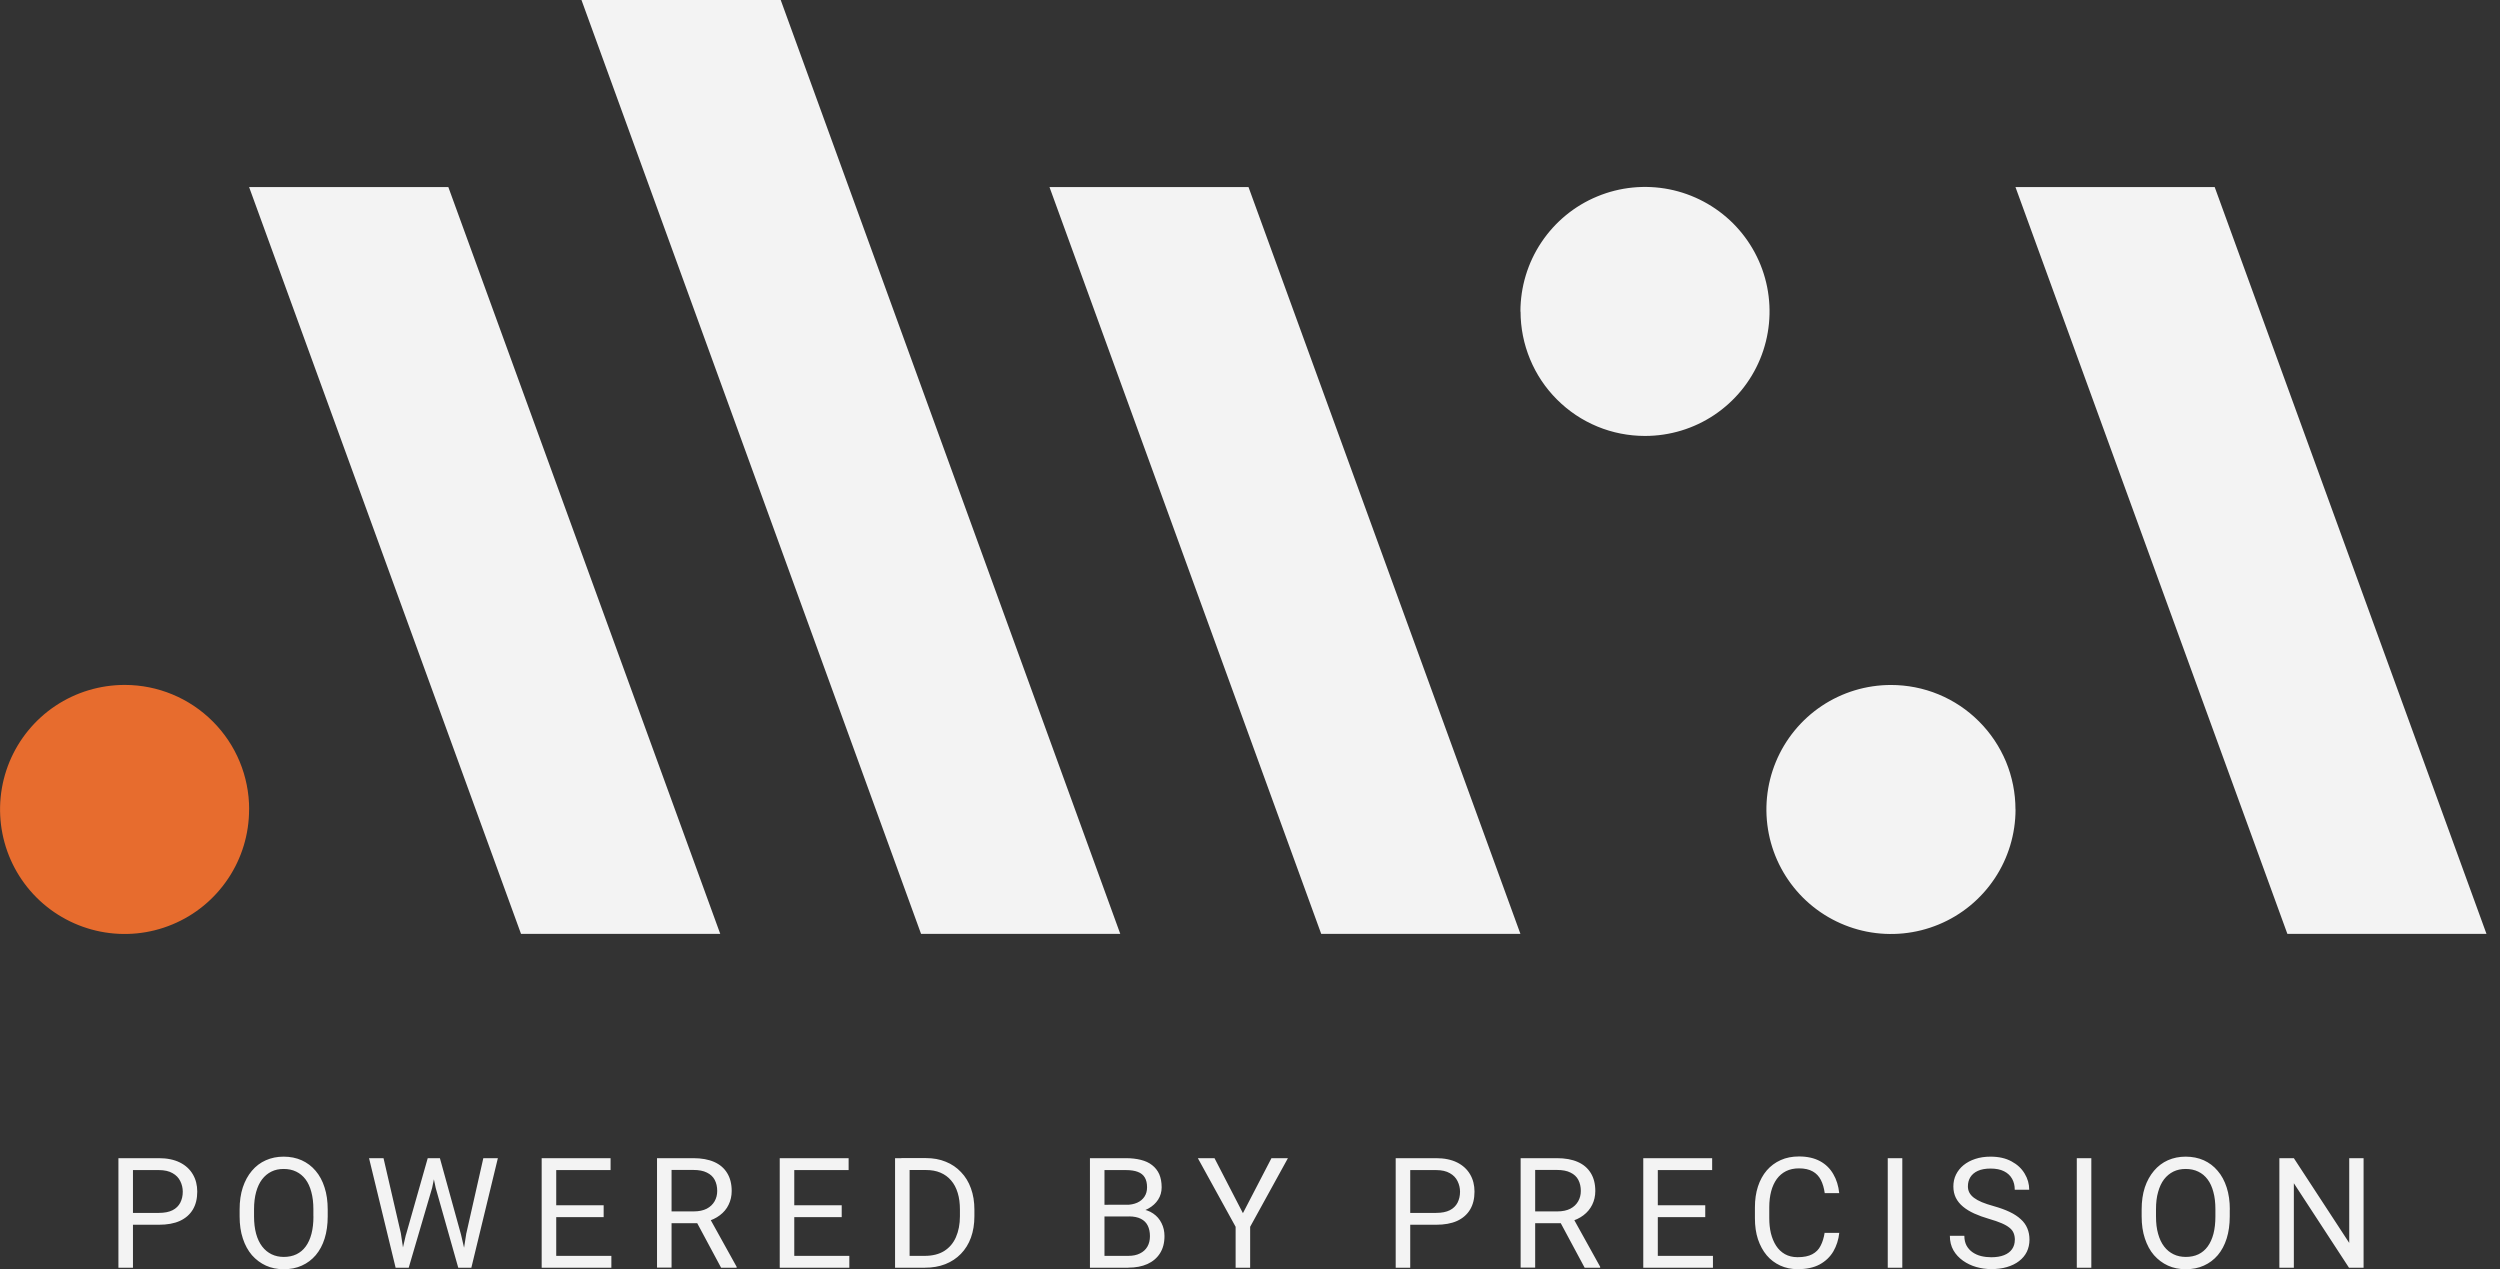
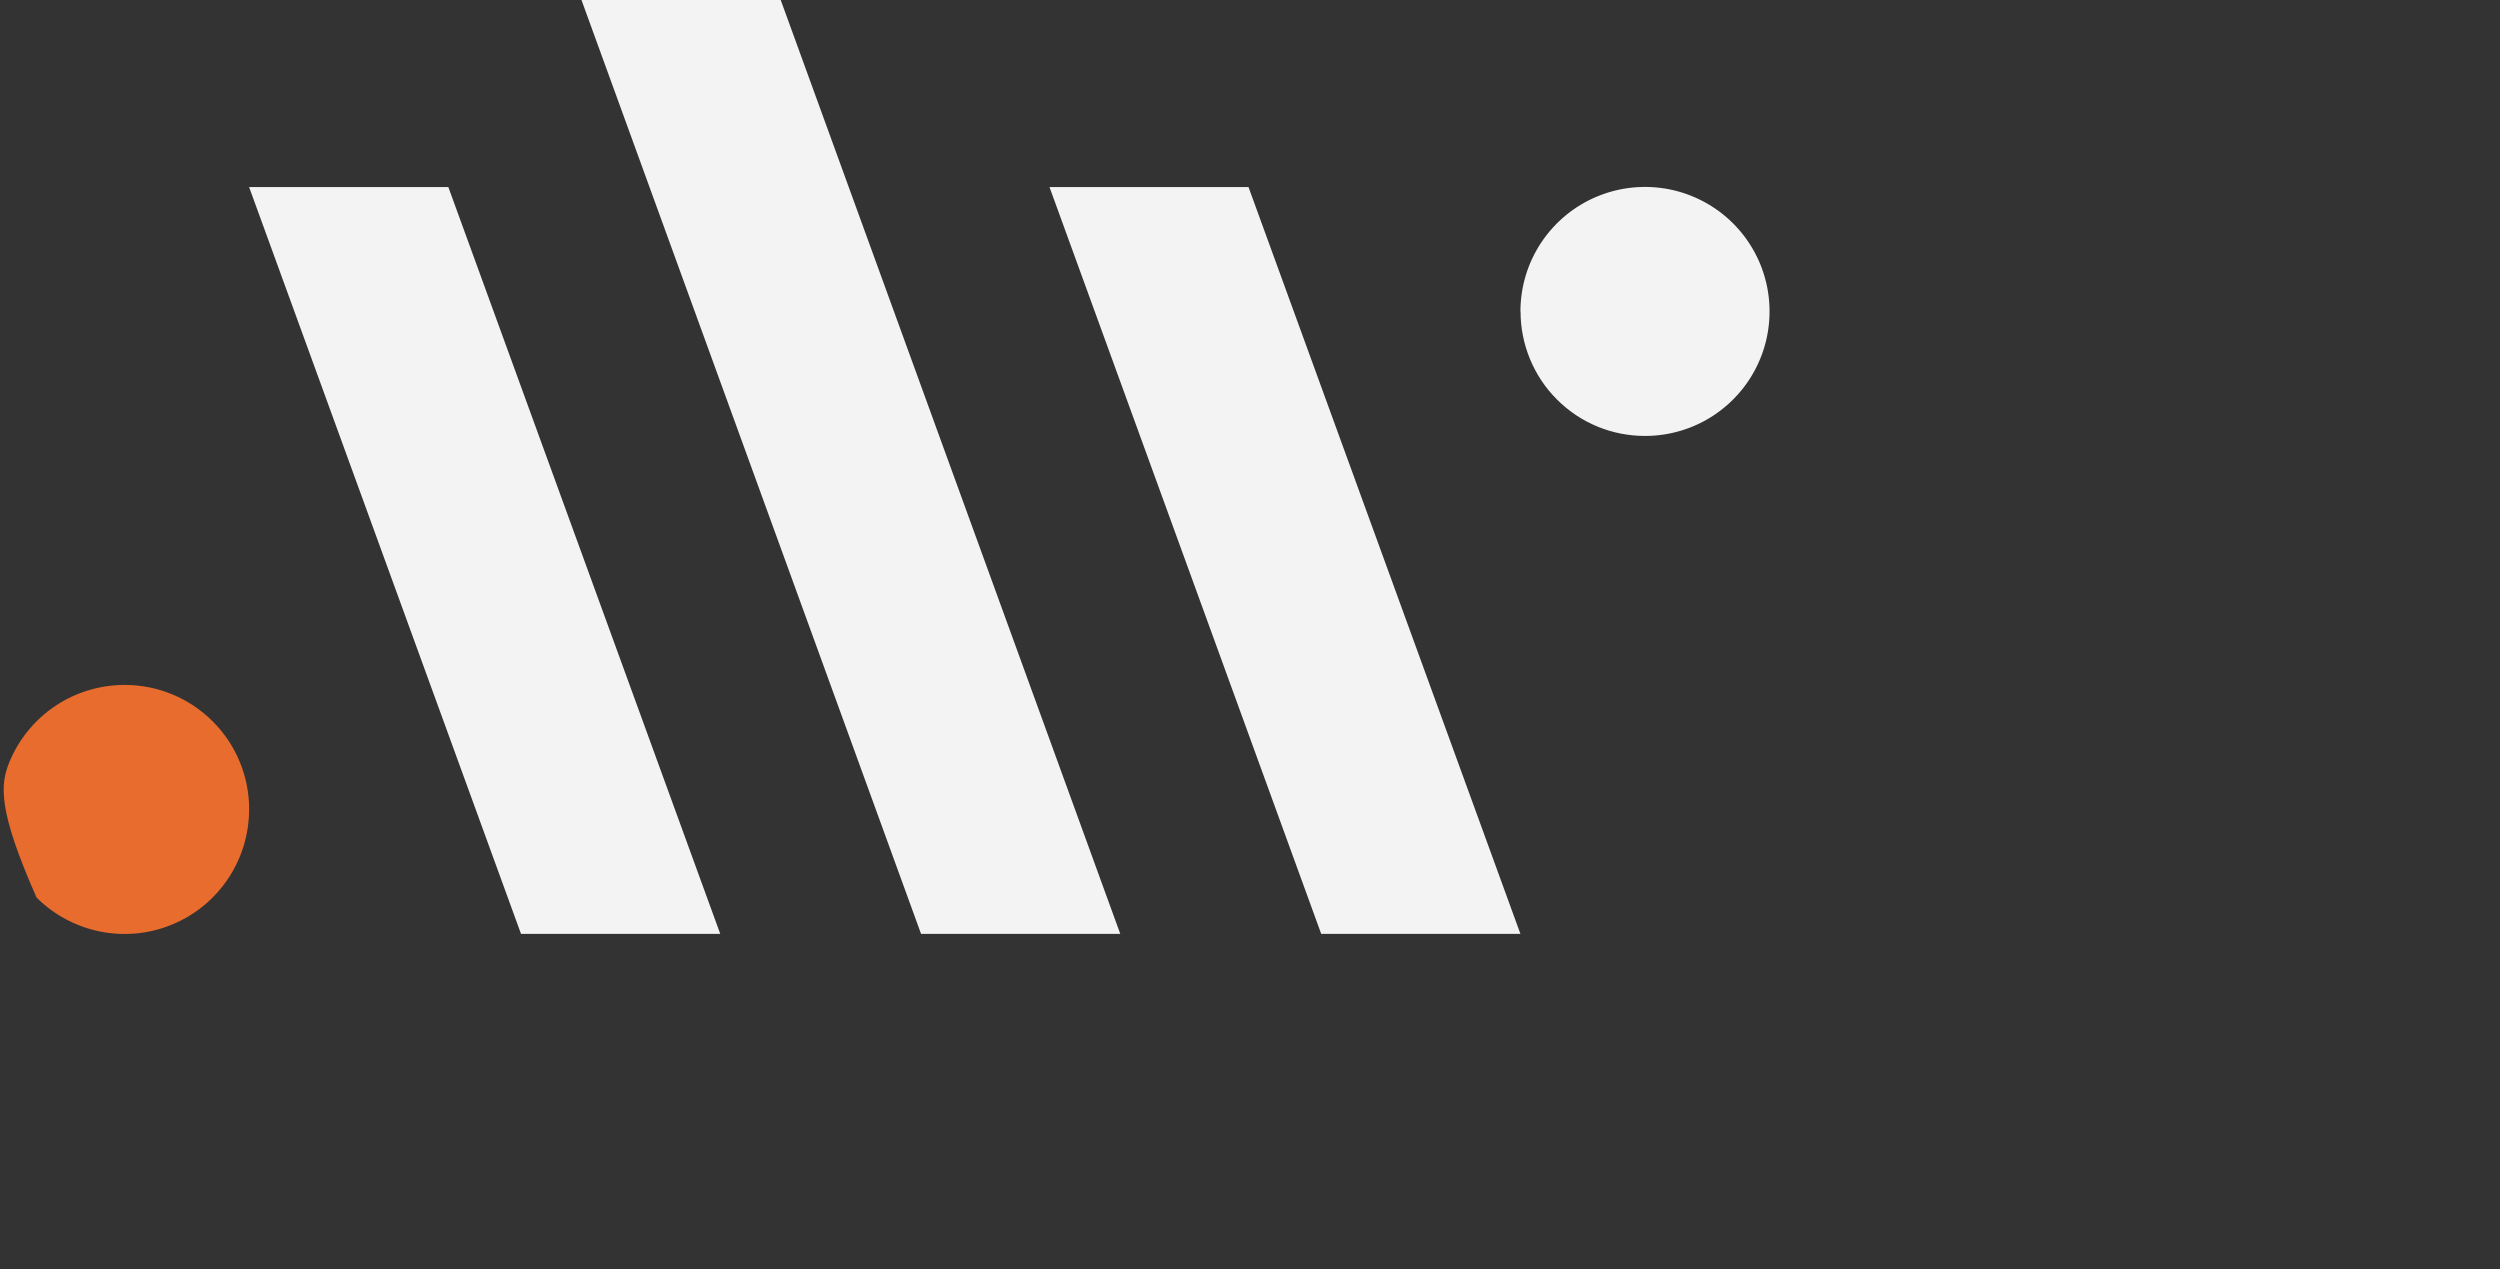
<svg xmlns="http://www.w3.org/2000/svg" width="130" height="66" viewBox="0 0 130 66" fill="none">
  <rect x="0" y="0" width="130" height="66" fill="#333333" stroke="none" />
  <g clip-path="url(#clip0_467_13)">
-     <path d="M8.259 63.687H6.737V63.071H8.259C8.553 63.071 8.793 63.023 8.974 62.931C9.155 62.839 9.289 62.705 9.374 62.541C9.46 62.373 9.504 62.185 9.504 61.97C9.504 61.775 9.46 61.59 9.374 61.419C9.292 61.248 9.159 61.108 8.974 61.005C8.793 60.899 8.553 60.844 8.259 60.844H6.914V65.921H6.158V60.225H8.259C8.69 60.225 9.053 60.3 9.35 60.447C9.648 60.594 9.874 60.803 10.028 61.066C10.182 61.327 10.257 61.628 10.257 61.963C10.257 62.329 10.182 62.64 10.028 62.897C9.874 63.154 9.648 63.352 9.35 63.489C9.053 63.622 8.69 63.687 8.259 63.687ZM17.041 62.894V63.253C17.041 63.68 16.987 64.064 16.881 64.402C16.775 64.741 16.621 65.028 16.419 65.268C16.217 65.504 15.977 65.685 15.693 65.812C15.416 65.938 15.102 66 14.756 66C14.411 66 14.109 65.938 13.829 65.812C13.552 65.685 13.309 65.504 13.1 65.268C12.898 65.032 12.738 64.741 12.628 64.402C12.515 64.064 12.46 63.68 12.46 63.253V62.894C12.46 62.466 12.515 62.083 12.625 61.747C12.738 61.409 12.895 61.121 13.097 60.882C13.299 60.642 13.541 60.458 13.822 60.334C14.102 60.208 14.414 60.146 14.749 60.146C15.085 60.146 15.409 60.208 15.687 60.334C15.967 60.461 16.21 60.642 16.412 60.882C16.614 61.118 16.771 61.409 16.877 61.747C16.987 62.083 17.041 62.466 17.041 62.894ZM16.296 63.253V62.883C16.296 62.544 16.261 62.243 16.189 61.983C16.121 61.723 16.022 61.504 15.889 61.327C15.755 61.149 15.591 61.015 15.399 60.923C15.208 60.83 14.992 60.786 14.749 60.786C14.506 60.786 14.301 60.83 14.113 60.923C13.925 61.015 13.764 61.149 13.627 61.327C13.494 61.504 13.391 61.723 13.319 61.983C13.247 62.243 13.21 62.544 13.21 62.883V63.253C13.21 63.595 13.247 63.896 13.319 64.159C13.391 64.419 13.497 64.642 13.634 64.82C13.771 64.998 13.935 65.131 14.123 65.223C14.315 65.316 14.527 65.36 14.759 65.36C14.992 65.36 15.221 65.316 15.413 65.223C15.604 65.131 15.765 64.998 15.895 64.82C16.029 64.638 16.128 64.419 16.196 64.159C16.265 63.896 16.299 63.595 16.299 63.253H16.296ZM21.113 64.2L22.242 60.225H22.789L22.471 61.771L21.253 65.921H20.709L21.109 64.2H21.113ZM19.943 60.225L20.843 64.122L21.113 65.921H20.572L19.19 60.225H19.943ZM24.253 64.118L25.133 60.225H25.889L24.51 65.921H23.97L24.25 64.118H24.253ZM22.875 60.225L23.973 64.2L24.373 65.921H23.829L22.656 61.771L22.334 60.225H22.875ZM31.791 65.305V65.921H28.773V65.305H31.791ZM28.924 60.225V65.921H28.167V60.225H28.924ZM31.39 62.675V63.29H28.773V62.675H31.39ZM31.75 60.225V60.844H28.773V60.225H31.75ZM34.165 60.225H36.05C36.478 60.225 36.84 60.29 37.135 60.42C37.432 60.55 37.658 60.745 37.812 60.998C37.969 61.251 38.048 61.563 38.048 61.932C38.048 62.192 37.993 62.432 37.887 62.647C37.785 62.863 37.631 63.044 37.432 63.194C37.237 63.342 37.001 63.455 36.727 63.526L36.515 63.608H34.743L34.736 62.993H36.074C36.344 62.993 36.57 62.945 36.751 62.852C36.933 62.757 37.066 62.627 37.159 62.466C37.251 62.305 37.295 62.124 37.295 61.929C37.295 61.71 37.251 61.518 37.165 61.354C37.08 61.19 36.943 61.063 36.758 60.974C36.577 60.882 36.341 60.837 36.05 60.837H34.921V65.915H34.165V60.218V60.225ZM37.497 65.921L36.112 63.338H36.899L38.305 65.873V65.921H37.497ZM44.165 65.305V65.921H41.148V65.305H44.165ZM41.302 60.225V65.921H40.546V60.225H41.302ZM43.769 62.675V63.29H41.151V62.675H43.769ZM44.128 60.225V60.844H41.151V60.225H44.128ZM48.086 65.921H46.896L46.902 65.305H48.083C48.49 65.305 48.829 65.22 49.099 65.052C49.369 64.881 49.574 64.642 49.708 64.334C49.845 64.022 49.916 63.66 49.916 63.246V62.897C49.916 62.572 49.879 62.281 49.8 62.028C49.721 61.771 49.609 61.556 49.455 61.381C49.304 61.203 49.119 61.07 48.9 60.977C48.685 60.885 48.435 60.841 48.155 60.841H46.872V60.221H48.155C48.528 60.221 48.87 60.283 49.178 60.41C49.486 60.533 49.749 60.711 49.971 60.947C50.197 61.179 50.368 61.46 50.488 61.792C50.608 62.12 50.669 62.49 50.669 62.904V63.242C50.669 63.653 50.608 64.026 50.488 64.358C50.368 64.686 50.194 64.967 49.968 65.199C49.742 65.432 49.472 65.61 49.154 65.737C48.839 65.86 48.483 65.921 48.086 65.921ZM47.299 60.225V65.921H46.543V60.225H47.299ZM58.706 63.256H57.262L57.255 62.651H58.566C58.781 62.651 58.969 62.613 59.133 62.541C59.294 62.469 59.421 62.363 59.51 62.23C59.602 62.093 59.647 61.929 59.647 61.737C59.647 61.528 59.606 61.357 59.527 61.227C59.448 61.094 59.328 60.998 59.164 60.937C59.004 60.875 58.795 60.844 58.545 60.844H57.433V65.921H56.677V60.225H58.545C58.836 60.225 59.099 60.256 59.328 60.314C59.558 60.372 59.753 60.461 59.91 60.587C60.071 60.711 60.194 60.868 60.28 61.056C60.362 61.248 60.406 61.474 60.406 61.74C60.406 61.977 60.345 62.189 60.225 62.377C60.105 62.565 59.938 62.719 59.725 62.839C59.513 62.959 59.267 63.037 58.983 63.068L58.713 63.253L58.706 63.256ZM58.668 65.921H56.961L57.389 65.305H58.668C58.908 65.305 59.113 65.264 59.277 65.179C59.448 65.097 59.575 64.977 59.664 64.826C59.753 64.672 59.797 64.491 59.797 64.282C59.797 64.074 59.76 63.889 59.684 63.735C59.609 63.581 59.489 63.461 59.328 63.379C59.168 63.297 58.959 63.253 58.702 63.253H57.628L57.635 62.647H59.106L59.267 62.866C59.541 62.89 59.773 62.969 59.965 63.102C60.157 63.232 60.3 63.4 60.399 63.602C60.502 63.803 60.553 64.029 60.553 64.276C60.553 64.632 60.475 64.929 60.317 65.175C60.163 65.418 59.944 65.603 59.664 65.73C59.383 65.856 59.051 65.918 58.672 65.918L58.668 65.921ZM63.154 60.225L64.632 63.085L66.116 60.225H66.972L65.008 63.793V65.921H64.252V63.793L62.288 60.225H63.154ZM74.676 63.687H73.154V63.071H74.676C74.971 63.071 75.21 63.023 75.391 62.931C75.573 62.839 75.706 62.705 75.792 62.541C75.877 62.373 75.922 62.185 75.922 61.97C75.922 61.775 75.877 61.59 75.792 61.419C75.71 61.248 75.576 61.108 75.391 61.005C75.21 60.899 74.971 60.844 74.676 60.844H73.332V65.921H72.576V60.225H74.676C75.108 60.225 75.47 60.3 75.768 60.447C76.065 60.594 76.291 60.803 76.445 61.066C76.599 61.327 76.674 61.628 76.674 61.963C76.674 62.329 76.599 62.64 76.445 62.897C76.291 63.154 76.065 63.352 75.768 63.489C75.47 63.622 75.108 63.687 74.676 63.687ZM79.073 60.225H80.958C81.385 60.225 81.748 60.29 82.042 60.42C82.34 60.55 82.566 60.745 82.72 60.998C82.877 61.251 82.956 61.563 82.956 61.932C82.956 62.192 82.901 62.432 82.795 62.647C82.689 62.863 82.538 63.044 82.34 63.194C82.145 63.342 81.909 63.455 81.635 63.526L81.423 63.608H79.651L79.644 62.993H80.982C81.252 62.993 81.478 62.945 81.659 62.852C81.841 62.757 81.974 62.627 82.066 62.466C82.159 62.305 82.203 62.124 82.203 61.929C82.203 61.71 82.159 61.518 82.073 61.354C81.988 61.19 81.851 61.063 81.666 60.974C81.485 60.882 81.249 60.837 80.958 60.837H79.829V65.915H79.073V60.218V60.225ZM82.402 65.921L81.016 63.338H81.803L83.209 65.873V65.921H82.402ZM89.073 65.305V65.921H86.056V65.305H89.073ZM86.206 60.225V65.921H85.45V60.225H86.206ZM88.673 62.675V63.29H86.056V62.675H88.673ZM89.032 60.225V60.844H86.056V60.225H89.032ZM94.889 64.108H95.642C95.604 64.467 95.498 64.789 95.334 65.073C95.166 65.357 94.93 65.583 94.626 65.75C94.321 65.915 93.938 65.997 93.483 65.997C93.148 65.997 92.847 65.935 92.57 65.808C92.299 65.682 92.063 65.507 91.868 65.275C91.673 65.042 91.523 64.765 91.413 64.44C91.307 64.115 91.256 63.752 91.256 63.352V62.784C91.256 62.384 91.307 62.025 91.413 61.699C91.519 61.374 91.673 61.094 91.872 60.861C92.074 60.629 92.313 60.451 92.597 60.324C92.878 60.197 93.196 60.136 93.548 60.136C93.979 60.136 94.342 60.218 94.64 60.379C94.937 60.54 95.166 60.765 95.331 61.053C95.498 61.337 95.601 61.669 95.639 62.042H94.886C94.848 61.775 94.783 61.549 94.684 61.357C94.585 61.166 94.445 61.015 94.26 60.913C94.079 60.81 93.839 60.755 93.545 60.755C93.292 60.755 93.069 60.803 92.874 60.899C92.683 60.995 92.522 61.132 92.392 61.309C92.265 61.487 92.166 61.699 92.101 61.946C92.036 62.192 92.002 62.469 92.002 62.77V63.345C92.002 63.626 92.029 63.886 92.087 64.132C92.149 64.378 92.238 64.594 92.358 64.779C92.477 64.963 92.631 65.111 92.816 65.216C93.001 65.319 93.22 65.374 93.473 65.374C93.794 65.374 94.048 65.323 94.239 65.22C94.431 65.117 94.575 64.974 94.67 64.782C94.77 64.59 94.841 64.365 94.882 64.098L94.889 64.108ZM98.92 60.225V65.921H98.163V60.225H98.92ZM104.773 64.481C104.773 64.347 104.753 64.231 104.712 64.129C104.674 64.026 104.602 63.93 104.5 63.848C104.401 63.766 104.264 63.684 104.086 63.608C103.911 63.533 103.689 63.455 103.422 63.379C103.141 63.297 102.885 63.205 102.659 63.102C102.433 62.999 102.238 62.88 102.077 62.746C101.917 62.613 101.793 62.462 101.705 62.288C101.619 62.117 101.575 61.918 101.575 61.696C101.575 61.474 101.619 61.268 101.711 61.08C101.804 60.892 101.934 60.728 102.101 60.591C102.272 60.451 102.478 60.341 102.717 60.263C102.953 60.184 103.22 60.146 103.511 60.146C103.939 60.146 104.301 60.228 104.599 60.392C104.9 60.553 105.126 60.765 105.283 61.029C105.441 61.289 105.519 61.569 105.519 61.867H104.767C104.767 61.651 104.722 61.463 104.63 61.299C104.537 61.132 104.4 61.002 104.216 60.909C104.031 60.813 103.795 60.765 103.511 60.765C103.244 60.765 103.022 60.806 102.847 60.885C102.673 60.964 102.543 61.077 102.457 61.214C102.375 61.35 102.331 61.511 102.331 61.686C102.331 61.806 102.355 61.915 102.406 62.014C102.457 62.11 102.536 62.202 102.645 62.285C102.755 62.367 102.892 62.445 103.059 62.514C103.23 62.586 103.432 62.651 103.665 62.716C103.99 62.808 104.267 62.907 104.503 63.02C104.739 63.133 104.931 63.26 105.081 63.4C105.235 63.537 105.348 63.697 105.42 63.872C105.495 64.046 105.533 64.245 105.533 64.467C105.533 64.69 105.485 64.909 105.393 65.097C105.3 65.285 105.163 65.446 104.989 65.579C104.814 65.713 104.606 65.815 104.359 65.887C104.117 65.959 103.846 65.993 103.545 65.993C103.282 65.993 103.022 65.956 102.765 65.884C102.512 65.812 102.283 65.702 102.074 65.555C101.869 65.408 101.701 65.23 101.578 65.015C101.455 64.799 101.393 64.549 101.393 64.262H102.146C102.146 64.457 102.184 64.625 102.259 64.768C102.334 64.905 102.437 65.022 102.567 65.114C102.7 65.206 102.851 65.275 103.018 65.316C103.189 65.357 103.364 65.377 103.545 65.377C103.809 65.377 104.031 65.34 104.212 65.268C104.394 65.196 104.534 65.09 104.626 64.957C104.722 64.82 104.77 64.659 104.77 64.474L104.773 64.481ZM108.749 60.225V65.921H107.993V60.225H108.749ZM115.947 62.894V63.253C115.947 63.68 115.893 64.064 115.787 64.402C115.68 64.741 115.527 65.028 115.325 65.268C115.123 65.504 114.883 65.685 114.599 65.812C114.322 65.938 114.007 66 113.662 66C113.316 66 113.015 65.938 112.735 65.812C112.458 65.685 112.215 65.504 112.006 65.268C111.801 65.032 111.647 64.741 111.534 64.402C111.421 64.064 111.366 63.68 111.366 63.253V62.894C111.366 62.466 111.421 62.083 111.53 61.747C111.643 61.409 111.804 61.121 112.006 60.882C112.208 60.642 112.451 60.458 112.728 60.334C113.012 60.208 113.32 60.146 113.655 60.146C113.99 60.146 114.315 60.208 114.596 60.334C114.876 60.461 115.116 60.642 115.318 60.882C115.523 61.118 115.677 61.409 115.787 61.747C115.896 62.083 115.951 62.466 115.951 62.894H115.947ZM115.201 63.253V62.883C115.201 62.544 115.167 62.243 115.095 61.983C115.027 61.723 114.928 61.504 114.794 61.327C114.661 61.149 114.5 61.015 114.305 60.923C114.114 60.83 113.898 60.786 113.655 60.786C113.412 60.786 113.207 60.83 113.015 60.923C112.831 61.015 112.666 61.149 112.529 61.327C112.396 61.504 112.293 61.723 112.222 61.983C112.146 62.243 112.112 62.544 112.112 62.883V63.253C112.112 63.595 112.146 63.896 112.222 64.159C112.293 64.419 112.399 64.642 112.536 64.82C112.673 64.998 112.834 65.131 113.026 65.223C113.214 65.316 113.429 65.36 113.665 65.36C113.901 65.36 114.127 65.316 114.319 65.223C114.507 65.131 114.668 64.998 114.798 64.82C114.931 64.638 115.03 64.419 115.099 64.159C115.167 63.896 115.201 63.595 115.201 63.253ZM122.906 60.225V65.921H122.147L119.28 61.528V65.921H118.527V60.225H119.28L122.16 64.632V60.225H122.91H122.906Z" fill="#F3F3F3" />
-     <path d="M12.953 42.085C12.953 43.368 12.577 44.62 11.865 45.684C11.153 46.752 10.144 47.583 8.96 48.072C7.777 48.565 6.473 48.692 5.217 48.442C3.962 48.192 2.805 47.576 1.899 46.67C0.992 45.763 0.376 44.61 0.127 43.351C-0.123 42.096 0.007 40.792 0.496 39.608C0.989 38.424 1.82 37.412 2.884 36.703C3.952 35.992 5.204 35.616 6.487 35.616C8.201 35.616 9.846 36.296 11.061 37.511C12.276 38.722 12.956 40.368 12.956 42.082L12.953 42.085Z" fill="#E76C2E" />
+     <path d="M12.953 42.085C12.953 43.368 12.577 44.62 11.865 45.684C11.153 46.752 10.144 47.583 8.96 48.072C7.777 48.565 6.473 48.692 5.217 48.442C3.962 48.192 2.805 47.576 1.899 46.67C-0.123 42.096 0.007 40.792 0.496 39.608C0.989 38.424 1.82 37.412 2.884 36.703C3.952 35.992 5.204 35.616 6.487 35.616C8.201 35.616 9.846 36.296 11.061 37.511C12.276 38.722 12.956 40.368 12.956 42.082L12.953 42.085Z" fill="#E76C2E" />
    <path d="M37.453 48.562H27.093L12.953 9.727H23.313L37.453 48.562Z" fill="#F3F3F3" />
    <path d="M79.062 16.203C79.062 14.924 79.439 13.668 80.15 12.604C80.862 11.537 81.871 10.705 83.055 10.216C84.239 9.723 85.542 9.597 86.798 9.843C88.054 10.093 89.21 10.709 90.117 11.612C91.023 12.518 91.642 13.671 91.892 14.927C92.142 16.183 92.015 17.486 91.526 18.67C91.037 19.854 90.206 20.866 89.142 21.578C88.078 22.29 86.825 22.669 85.542 22.669C84.694 22.669 83.849 22.505 83.065 22.18C82.278 21.855 81.567 21.38 80.965 20.777C80.362 20.175 79.887 19.464 79.562 18.677C79.237 17.893 79.069 17.052 79.069 16.2L79.062 16.203Z" fill="#F3F3F3" />
    <path d="M54.573 9.727H64.922L79.062 48.562H68.703L54.573 9.727Z" fill="#F3F3F3" />
-     <path d="M104.808 42.085C104.808 43.365 104.431 44.62 103.72 45.684C103.008 46.752 101.999 47.583 100.815 48.072C99.631 48.565 98.328 48.692 97.072 48.445C95.817 48.196 94.66 47.58 93.754 46.677C92.847 45.77 92.228 44.617 91.978 43.361C91.728 42.106 91.855 40.802 92.344 39.618C92.833 38.435 93.665 37.422 94.728 36.71C95.793 35.999 97.045 35.619 98.328 35.619C99.176 35.619 100.021 35.783 100.805 36.108C101.592 36.433 102.303 36.909 102.905 37.511C103.508 38.113 103.983 38.825 104.312 39.608C104.637 40.395 104.804 41.237 104.804 42.085H104.808Z" fill="#F3F3F3" />
-     <path d="M129.297 48.562H118.944L104.804 9.727H115.164L129.297 48.562Z" fill="#F3F3F3" />
    <path d="M58.254 48.562H47.895L30.237 0H40.597L58.254 48.562Z" fill="#F3F3F3" />
  </g>
  <defs>
    <clipPath id="clip0_467_13">
      <rect width="129.297" height="66" fill="white" />
    </clipPath>
  </defs>
</svg>